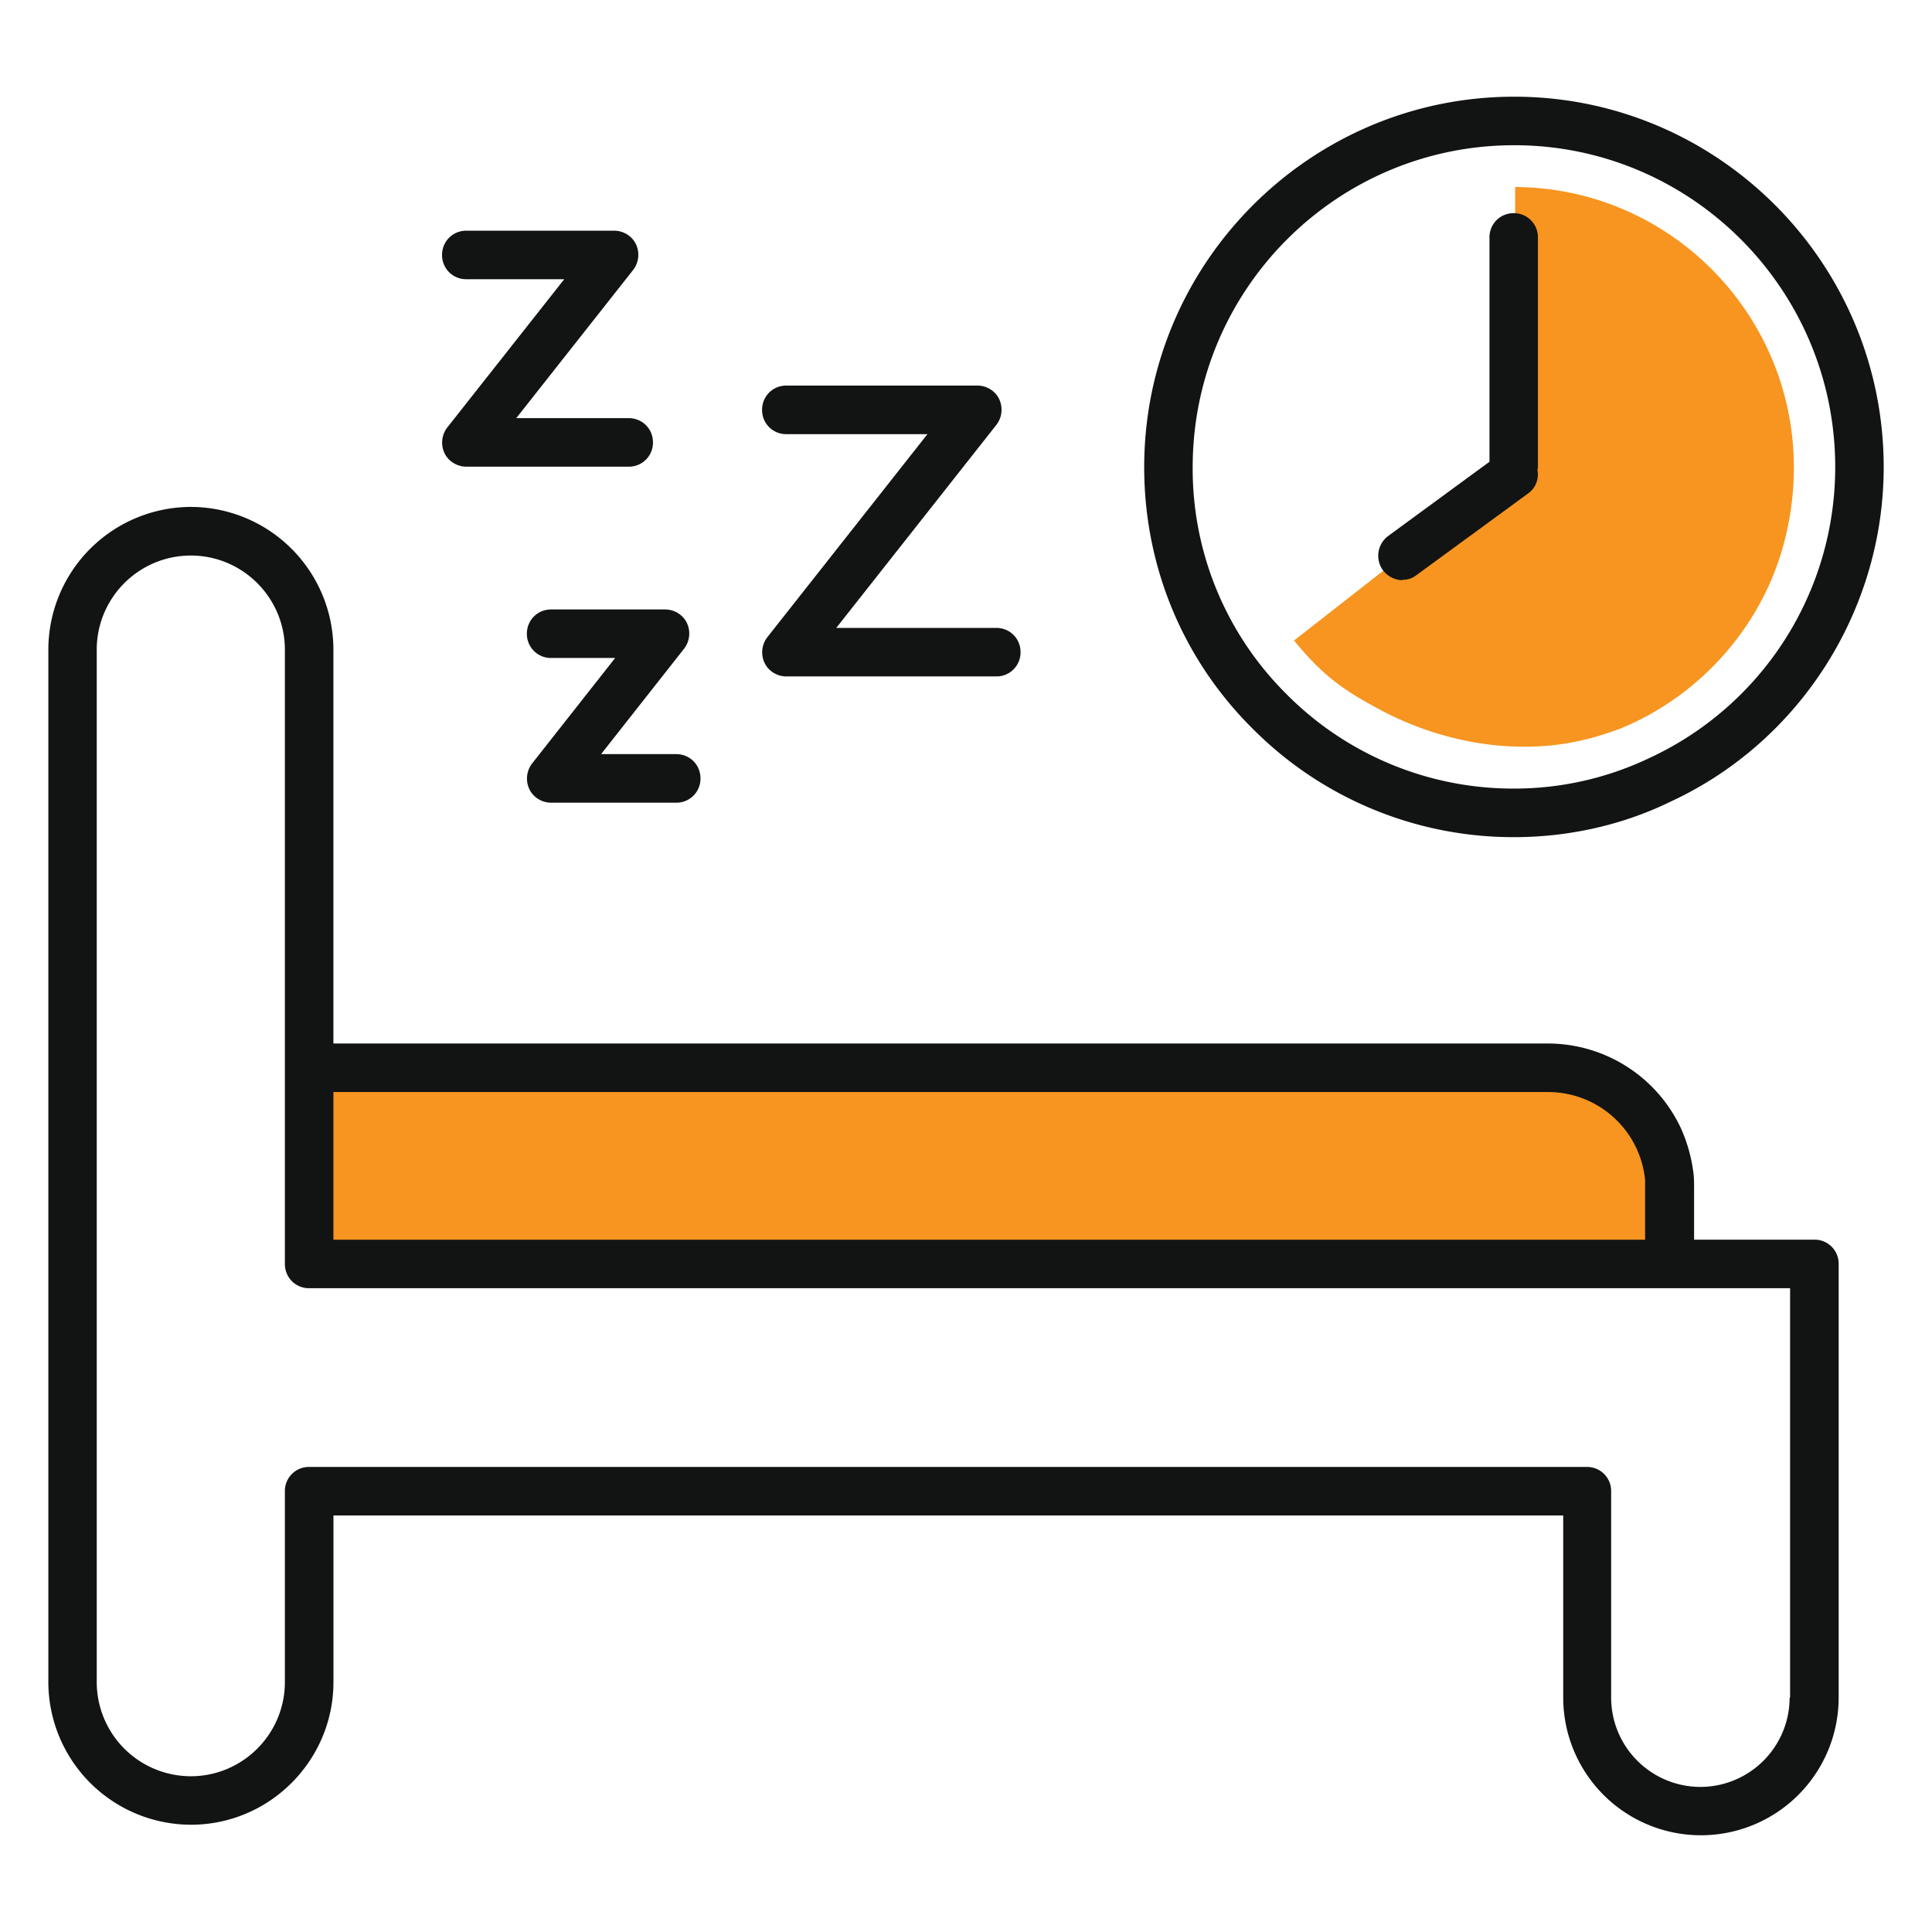
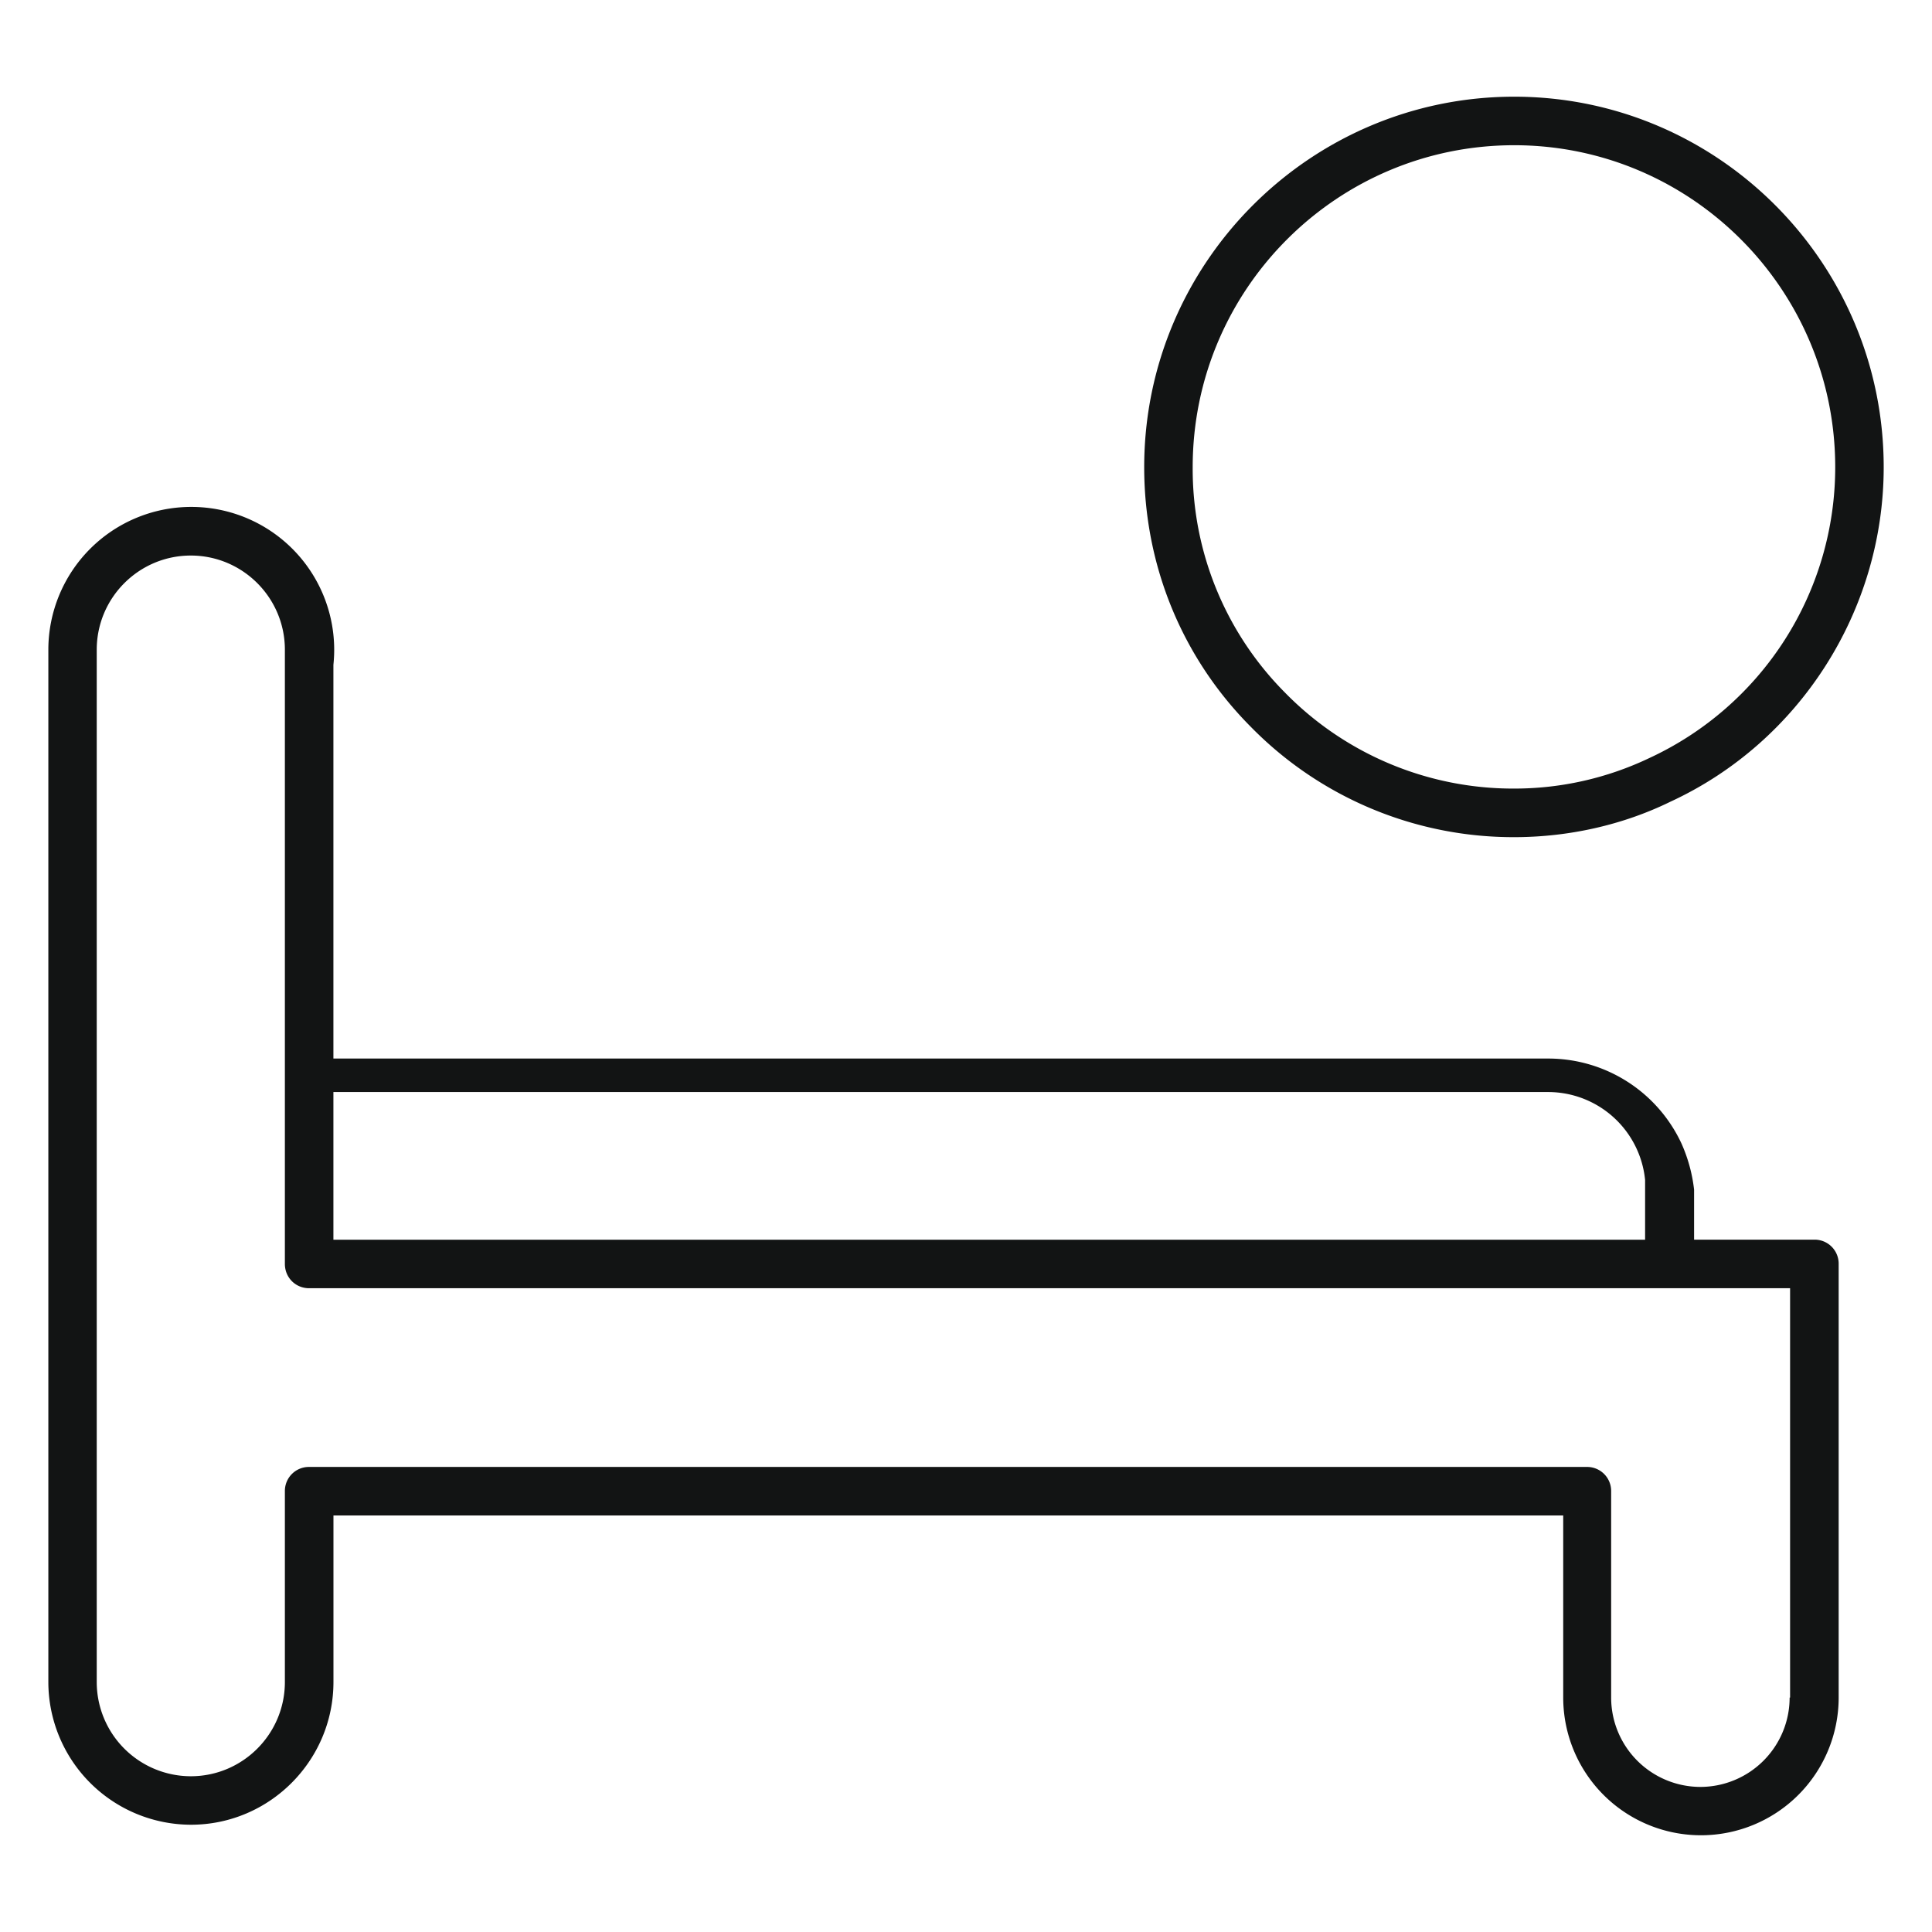
<svg xmlns="http://www.w3.org/2000/svg" width="42" height="42" fill="none" viewBox="0 0 42 42">
-   <path fill="#F79520" d="M36.301 25.863v1.614H6.721v-4.264h26.934a2.653 2.653 0 0 1 2.646 2.65Z" />
-   <path fill="#121414" d="M21.67 14.705h-4.576c-.2 0-.39-.116-.474-.296a.539.539 0 0 1 .063-.559l3.479-4.412h-3.068a.522.522 0 0 1-.527-.528c0-.296.232-.528.527-.528h4.154c.2 0 .39.116.474.296a.539.539 0 0 1-.063.56L18.18 13.65h3.479c.295 0 .527.232.527.527a.522.522 0 0 1-.527.528h.01ZM13.668 10.145h-3.531c-.2 0-.39-.116-.475-.296a.538.538 0 0 1 .064-.559l2.54-3.22h-2.13a.522.522 0 0 1-.526-.527c0-.296.232-.528.527-.528h3.215c.2 0 .39.116.474.296a.538.538 0 0 1-.063.559l-2.54 3.22h2.445c.295 0 .527.232.527.527a.522.522 0 0 1-.527.528ZM14.701 17.45h-2.72c-.2 0-.39-.116-.474-.296a.538.538 0 0 1 .063-.56l1.803-2.29h-1.391a.522.522 0 0 1-.528-.528c0-.295.232-.527.527-.527h2.478c.2 0 .39.116.474.295a.539.539 0 0 1-.063.56l-1.803 2.29h1.634c.295 0 .527.232.527.528a.522.522 0 0 1-.527.528Z" />
-   <path fill="#F79520" d="M38.82 11.655c-.442 1.879-1.813 3.451-3.584 4.18-.263.095-.537.19-.822.253-1.275.306-2.899.148-4.406-.655-.77-.411-1.244-.728-1.877-1.509l4.807-3.758V4.065c3.837.021 6.831 3.6 5.883 7.59Z" />
-   <path fill="#121414" d="M36.828 26.95v-1.088c0-.116 0-.221-.01-.327a3.403 3.403 0 0 0-.274-1.003 3.194 3.194 0 0 0-2.878-1.847H7.248v-8.56A3.106 3.106 0 0 0 4.15 11.02a3.106 3.106 0 0 0-3.099 3.103v22.442a3.106 3.106 0 0 0 3.1 3.103c1.707 0 3.098-1.393 3.098-3.103v-3.62h26.734v3.958a2.994 2.994 0 1 0 5.988 0v-9.427a.522.522 0 0 0-.527-.527h-2.615Zm-29.58-3.21h26.407a2.12 2.12 0 0 1 2.108 1.911V26.95H7.248v-3.21Zm31.657 13.164a1.943 1.943 0 0 1-1.94 1.942 1.943 1.943 0 0 1-1.94-1.942v-4.487a.522.522 0 0 0-.526-.527H6.72a.522.522 0 0 0-.527.527v4.149c0 1.13-.917 2.048-2.045 2.048a2.048 2.048 0 0 1-2.045-2.048V14.124c0-1.129.917-2.047 2.045-2.047s2.045.918 2.045 2.047v13.353c0 .296.232.528.527.528h32.195v8.899h-.011ZM32.917 18.199c1.181 0 2.362-.264 3.395-.77 2.814-1.299 4.638-4.16 4.638-7.273 0-4.444-3.605-8.054-8.033-8.054-4.427 0-8.043 3.61-8.043 8.054 0 2.132.822 4.137 2.309 5.636a7.991 7.991 0 0 0 5.734 2.407Zm0-15.042c3.848 0 6.979 3.135 6.979 6.999a6.967 6.967 0 0 1-4.038 6.322 6.819 6.819 0 0 1-2.94.665 6.938 6.938 0 0 1-4.987-2.09 6.893 6.893 0 0 1-2.003-4.897c0-3.864 3.131-6.999 6.99-6.999Z" />
-   <path fill="#121414" d="M30.493 12.604a.469.469 0 0 0 .305-.105l2.425-1.774a.504.504 0 0 0 .2-.506c0-.021.01-.042.01-.063V5.162a.522.522 0 0 0-.526-.528.522.522 0 0 0-.527.528v4.876l-2.204 1.615a.536.536 0 0 0-.115.74.545.545 0 0 0 .421.22l.01-.01Z" />
+   <path fill="#121414" d="M36.828 26.95v-1.088a3.403 3.403 0 0 0-.274-1.003 3.194 3.194 0 0 0-2.878-1.847H7.248v-8.56A3.106 3.106 0 0 0 4.15 11.02a3.106 3.106 0 0 0-3.099 3.103v22.442a3.106 3.106 0 0 0 3.1 3.103c1.707 0 3.098-1.393 3.098-3.103v-3.62h26.734v3.958a2.994 2.994 0 1 0 5.988 0v-9.427a.522.522 0 0 0-.527-.527h-2.615Zm-29.58-3.21h26.407a2.12 2.12 0 0 1 2.108 1.911V26.95H7.248v-3.21Zm31.657 13.164a1.943 1.943 0 0 1-1.94 1.942 1.943 1.943 0 0 1-1.94-1.942v-4.487a.522.522 0 0 0-.526-.527H6.72a.522.522 0 0 0-.527.527v4.149c0 1.13-.917 2.048-2.045 2.048a2.048 2.048 0 0 1-2.045-2.048V14.124c0-1.129.917-2.047 2.045-2.047s2.045.918 2.045 2.047v13.353c0 .296.232.528.527.528h32.195v8.899h-.011ZM32.917 18.199c1.181 0 2.362-.264 3.395-.77 2.814-1.299 4.638-4.16 4.638-7.273 0-4.444-3.605-8.054-8.033-8.054-4.427 0-8.043 3.61-8.043 8.054 0 2.132.822 4.137 2.309 5.636a7.991 7.991 0 0 0 5.734 2.407Zm0-15.042c3.848 0 6.979 3.135 6.979 6.999a6.967 6.967 0 0 1-4.038 6.322 6.819 6.819 0 0 1-2.94.665 6.938 6.938 0 0 1-4.987-2.09 6.893 6.893 0 0 1-2.003-4.897c0-3.864 3.131-6.999 6.99-6.999Z" />
</svg>